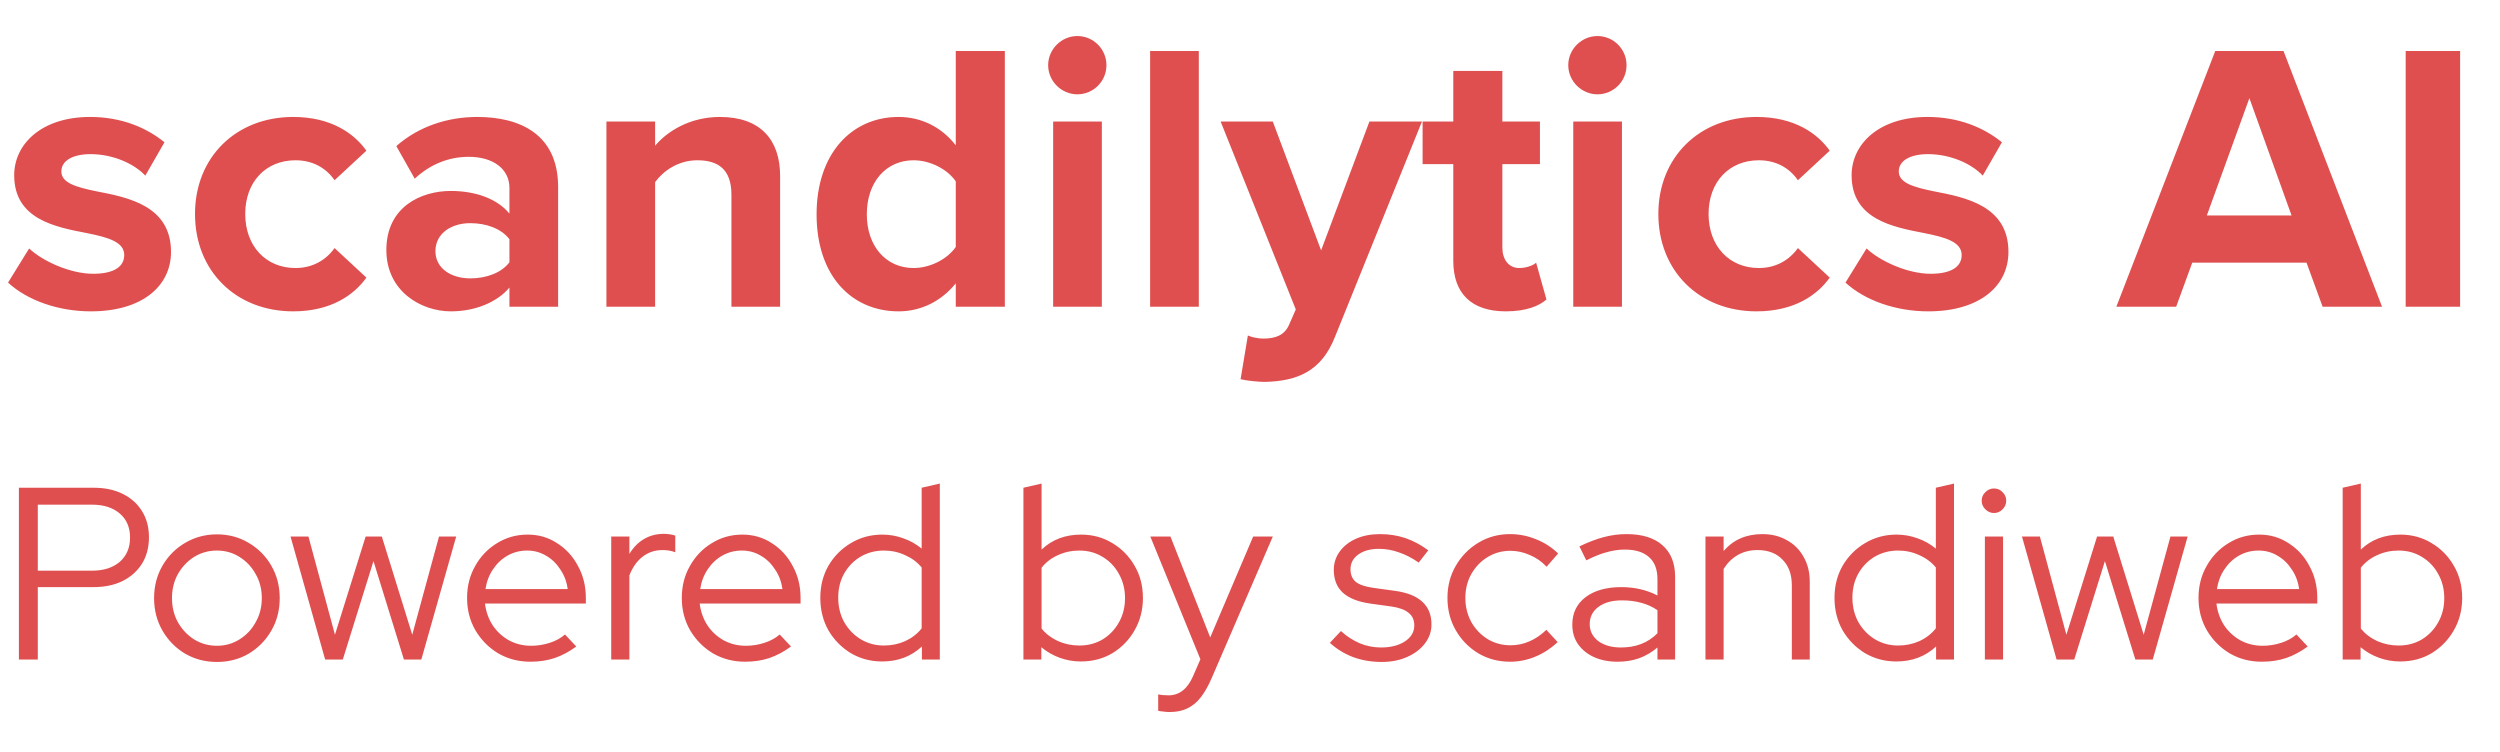
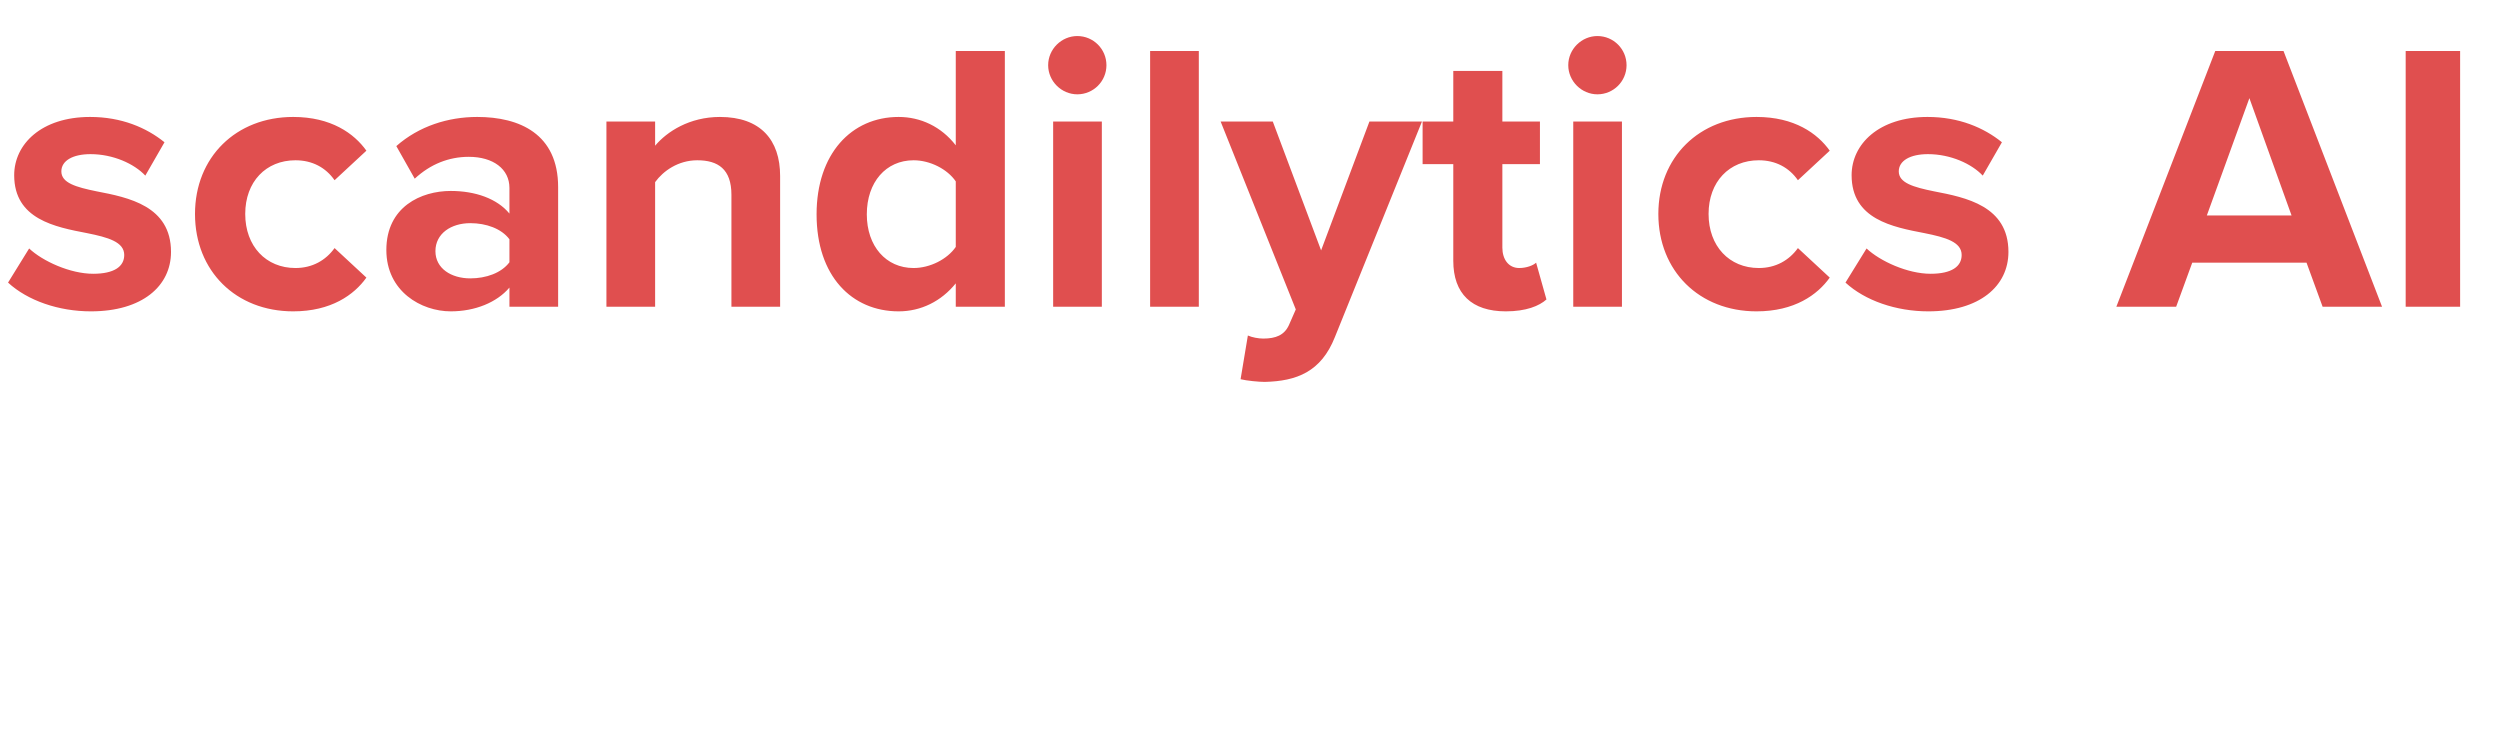
<svg xmlns="http://www.w3.org/2000/svg" width="163" height="49" viewBox="0 0 163 49" fill="none">
  <path d="M0.525 18.425L1.9 16.2C2.775 17.025 4.575 17.85 6.075 17.85C7.45 17.85 8.1 17.375 8.1 16.625C8.1 15.775 7.05 15.475 5.675 15.2C3.6 14.8 0.925 14.3 0.925 11.425C0.925 9.4 2.7 7.625 5.875 7.625C7.925 7.625 9.55 8.325 10.725 9.275L9.475 11.45C8.75 10.675 7.375 10.05 5.9 10.05C4.75 10.05 4 10.475 4 11.175C4 11.925 4.95 12.2 6.3 12.475C8.375 12.875 11.15 13.425 11.15 16.425C11.15 18.65 9.275 20.3 5.925 20.3C3.825 20.3 1.8 19.6 0.525 18.425ZM12.714 13.95C12.714 10.25 15.389 7.625 19.114 7.625C21.589 7.625 23.089 8.7 23.889 9.825L21.814 11.75C21.239 10.925 20.364 10.45 19.264 10.45C17.339 10.45 15.989 11.85 15.989 13.95C15.989 16.05 17.339 17.475 19.264 17.475C20.364 17.475 21.239 16.975 21.814 16.175L23.889 18.1C23.089 19.225 21.589 20.3 19.114 20.3C15.389 20.3 12.714 17.675 12.714 13.95ZM33.215 20V18.75C32.39 19.725 30.965 20.3 29.39 20.3C27.465 20.3 25.19 19 25.19 16.3C25.19 13.475 27.465 12.45 29.39 12.45C30.99 12.45 32.415 12.95 33.215 13.925V12.25C33.215 11.025 32.165 10.225 30.565 10.225C29.265 10.225 28.065 10.7 27.04 11.65L25.84 9.525C27.315 8.225 29.215 7.625 31.115 7.625C33.865 7.625 36.39 8.725 36.39 12.2V20H33.215ZM33.215 17.1V15.6C32.69 14.9 31.69 14.55 30.665 14.55C29.415 14.55 28.39 15.225 28.39 16.375C28.39 17.5 29.415 18.15 30.665 18.15C31.69 18.15 32.69 17.8 33.215 17.1ZM47.689 20V12.7C47.689 11.025 46.814 10.45 45.464 10.45C44.214 10.45 43.239 11.15 42.714 11.875V20H39.539V7.925H42.714V9.5C43.489 8.575 44.964 7.625 46.939 7.625C49.589 7.625 50.864 9.125 50.864 11.475V20H47.689ZM62.316 20V18.475C61.366 19.65 60.041 20.3 58.591 20.3C55.541 20.3 53.241 18 53.241 13.975C53.241 10.025 55.516 7.625 58.591 7.625C60.016 7.625 61.366 8.25 62.316 9.475V3.325H65.516V20H62.316ZM62.316 16.1V11.825C61.766 11.025 60.641 10.45 59.566 10.45C57.766 10.45 56.516 11.875 56.516 13.975C56.516 16.05 57.766 17.475 59.566 17.475C60.641 17.475 61.766 16.9 62.316 16.1ZM70.24 6.15C69.215 6.15 68.34 5.3 68.34 4.25C68.34 3.2 69.215 2.35 70.24 2.35C71.29 2.35 72.14 3.2 72.14 4.25C72.14 5.3 71.29 6.15 70.24 6.15ZM68.665 20V7.925H71.84V20H68.665ZM74.988 20V3.325H78.163V20H74.988ZM81.361 21.875C81.636 22 82.061 22.075 82.361 22.075C83.186 22.075 83.736 21.85 84.036 21.2L84.486 20.175L79.586 7.925H82.986L86.136 16.325L89.286 7.925H92.711L87.036 21.975C86.136 24.25 84.536 24.85 82.461 24.9C82.086 24.9 81.286 24.825 80.886 24.725L81.361 21.875ZM98.179 20.3C95.954 20.3 94.754 19.15 94.754 17V10.7H92.754V7.925H94.754V4.625H97.954V7.925H100.404V10.7H97.954V16.15C97.954 16.9 98.354 17.475 99.054 17.475C99.529 17.475 99.979 17.3 100.154 17.125L100.829 19.525C100.354 19.95 99.504 20.3 98.179 20.3ZM104.151 6.15C103.126 6.15 102.251 5.3 102.251 4.25C102.251 3.2 103.126 2.35 104.151 2.35C105.201 2.35 106.051 3.2 106.051 4.25C106.051 5.3 105.201 6.15 104.151 6.15ZM102.576 20V7.925H105.751V20H102.576ZM108.124 13.95C108.124 10.25 110.799 7.625 114.524 7.625C116.999 7.625 118.499 8.7 119.299 9.825L117.224 11.75C116.649 10.925 115.774 10.45 114.674 10.45C112.749 10.45 111.399 11.85 111.399 13.95C111.399 16.05 112.749 17.475 114.674 17.475C115.774 17.475 116.649 16.975 117.224 16.175L119.299 18.1C118.499 19.225 116.999 20.3 114.524 20.3C110.799 20.3 108.124 17.675 108.124 13.95ZM120.325 18.425L121.7 16.2C122.575 17.025 124.375 17.85 125.875 17.85C127.25 17.85 127.9 17.375 127.9 16.625C127.9 15.775 126.85 15.475 125.475 15.2C123.4 14.8 120.725 14.3 120.725 11.425C120.725 9.4 122.5 7.625 125.675 7.625C127.725 7.625 129.35 8.325 130.525 9.275L129.275 11.45C128.55 10.675 127.175 10.05 125.7 10.05C124.55 10.05 123.8 10.475 123.8 11.175C123.8 11.925 124.75 12.2 126.1 12.475C128.175 12.875 130.95 13.425 130.95 16.425C130.95 18.65 129.075 20.3 125.725 20.3C123.625 20.3 121.6 19.6 120.325 18.425ZM151.435 20L150.385 17.125H142.935L141.885 20H137.985L144.435 3.325H148.885L155.31 20H151.435ZM146.66 6.4L143.885 14.05H149.41L146.66 6.4ZM156.85 20V3.325H160.4V20H156.85Z" fill="#E04F4F" />
-   <path d="M1.232 43V31.8H6.096C6.832 31.8 7.467 31.934 8 32.2C8.544 32.467 8.965 32.846 9.264 33.336C9.563 33.816 9.712 34.382 9.712 35.032C9.712 35.683 9.563 36.254 9.264 36.744C8.965 37.224 8.544 37.603 8 37.88C7.456 38.147 6.821 38.28 6.096 38.28H2.464V43H1.232ZM2.464 37.208H6C6.757 37.208 7.36 37.016 7.808 36.632C8.256 36.238 8.48 35.71 8.48 35.048C8.48 34.387 8.256 33.864 7.808 33.48C7.36 33.096 6.757 32.904 6 32.904H2.464V37.208ZM14.142 43.16C13.385 43.16 12.692 42.979 12.062 42.616C11.444 42.243 10.953 41.742 10.59 41.112C10.228 40.483 10.046 39.779 10.046 39C10.046 38.222 10.228 37.518 10.59 36.888C10.953 36.259 11.444 35.763 12.062 35.4C12.692 35.027 13.385 34.84 14.142 34.84C14.91 34.84 15.604 35.027 16.222 35.4C16.841 35.763 17.332 36.259 17.694 36.888C18.057 37.518 18.238 38.222 18.238 39C18.238 39.779 18.057 40.483 17.694 41.112C17.332 41.742 16.841 42.243 16.222 42.616C15.604 42.979 14.91 43.16 14.142 43.16ZM14.142 42.104C14.686 42.104 15.177 41.966 15.614 41.688C16.062 41.411 16.414 41.038 16.67 40.568C16.937 40.099 17.07 39.576 17.07 39C17.07 38.414 16.937 37.891 16.67 37.432C16.414 36.963 16.062 36.59 15.614 36.312C15.177 36.035 14.686 35.896 14.142 35.896C13.598 35.896 13.102 36.035 12.654 36.312C12.217 36.59 11.865 36.963 11.598 37.432C11.342 37.891 11.214 38.414 11.214 39C11.214 39.576 11.342 40.099 11.598 40.568C11.865 41.038 12.217 41.411 12.654 41.688C13.102 41.966 13.598 42.104 14.142 42.104ZM21.199 43L18.943 34.984H20.111L21.839 41.384L23.839 34.984H24.895L26.879 41.384L28.623 34.984H29.743L27.471 43H26.335L24.351 36.584L22.351 43H21.199ZM34.581 43.144C33.813 43.144 33.114 42.963 32.485 42.6C31.866 42.227 31.37 41.726 30.997 41.096C30.634 40.467 30.453 39.763 30.453 38.984C30.453 38.216 30.629 37.523 30.981 36.904C31.333 36.275 31.807 35.779 32.405 35.416C33.002 35.043 33.669 34.856 34.405 34.856C35.119 34.856 35.759 35.043 36.325 35.416C36.901 35.779 37.354 36.275 37.685 36.904C38.026 37.523 38.197 38.216 38.197 38.984V39.352H31.621C31.685 39.875 31.85 40.344 32.117 40.76C32.394 41.176 32.751 41.507 33.189 41.752C33.626 41.987 34.106 42.104 34.629 42.104C35.045 42.104 35.45 42.04 35.845 41.912C36.239 41.784 36.57 41.603 36.837 41.368L37.573 42.152C37.125 42.483 36.655 42.734 36.165 42.904C35.685 43.064 35.157 43.144 34.581 43.144ZM31.653 38.408H37.013C36.949 37.928 36.789 37.502 36.533 37.128C36.287 36.744 35.978 36.446 35.605 36.232C35.231 36.008 34.821 35.896 34.373 35.896C33.914 35.896 33.493 36.003 33.109 36.216C32.725 36.43 32.405 36.728 32.149 37.112C31.893 37.486 31.727 37.918 31.653 38.408ZM39.852 43V34.984H41.036V36.12C41.281 35.704 41.59 35.384 41.964 35.16C42.348 34.926 42.785 34.808 43.276 34.808C43.553 34.808 43.804 34.846 44.028 34.92V36.008C43.889 35.955 43.751 35.918 43.612 35.896C43.473 35.875 43.334 35.864 43.196 35.864C42.705 35.864 42.273 36.008 41.9 36.296C41.537 36.574 41.249 36.979 41.036 37.512V43H39.852ZM48.581 43.144C47.813 43.144 47.114 42.963 46.485 42.6C45.866 42.227 45.37 41.726 44.997 41.096C44.634 40.467 44.453 39.763 44.453 38.984C44.453 38.216 44.629 37.523 44.981 36.904C45.333 36.275 45.807 35.779 46.405 35.416C47.002 35.043 47.669 34.856 48.405 34.856C49.119 34.856 49.759 35.043 50.325 35.416C50.901 35.779 51.354 36.275 51.685 36.904C52.026 37.523 52.197 38.216 52.197 38.984V39.352H45.621C45.685 39.875 45.85 40.344 46.117 40.76C46.394 41.176 46.751 41.507 47.189 41.752C47.626 41.987 48.106 42.104 48.629 42.104C49.045 42.104 49.45 42.04 49.845 41.912C50.239 41.784 50.57 41.603 50.837 41.368L51.573 42.152C51.125 42.483 50.655 42.734 50.165 42.904C49.685 43.064 49.157 43.144 48.581 43.144ZM45.653 38.408H51.013C50.949 37.928 50.789 37.502 50.533 37.128C50.287 36.744 49.978 36.446 49.605 36.232C49.231 36.008 48.821 35.896 48.373 35.896C47.914 35.896 47.493 36.003 47.109 36.216C46.725 36.43 46.405 36.728 46.149 37.112C45.893 37.486 45.727 37.918 45.653 38.408ZM57.516 43.128C56.769 43.128 56.087 42.947 55.468 42.584C54.86 42.211 54.374 41.715 54.012 41.096C53.66 40.467 53.484 39.763 53.484 38.984C53.484 38.206 53.66 37.507 54.012 36.888C54.374 36.27 54.86 35.779 55.468 35.416C56.087 35.043 56.775 34.856 57.532 34.856C58.001 34.856 58.455 34.936 58.892 35.096C59.329 35.246 59.729 35.47 60.092 35.768V31.8L61.276 31.528V43H60.108V42.152C59.404 42.803 58.54 43.128 57.516 43.128ZM57.628 42.088C58.129 42.088 58.593 41.992 59.02 41.8C59.457 41.598 59.815 41.32 60.092 40.968V37C59.815 36.659 59.457 36.392 59.02 36.2C58.593 35.998 58.129 35.896 57.628 35.896C57.073 35.896 56.566 36.03 56.108 36.296C55.66 36.563 55.303 36.931 55.036 37.4C54.78 37.859 54.652 38.382 54.652 38.968C54.652 39.555 54.78 40.083 55.036 40.552C55.303 41.022 55.66 41.395 56.108 41.672C56.566 41.95 57.073 42.088 57.628 42.088ZM66.727 43V31.8L67.911 31.528V35.832C68.594 35.182 69.452 34.856 70.487 34.856C71.244 34.856 71.927 35.043 72.535 35.416C73.143 35.779 73.623 36.27 73.975 36.888C74.338 37.507 74.519 38.206 74.519 38.984C74.519 39.763 74.338 40.467 73.975 41.096C73.623 41.715 73.143 42.211 72.535 42.584C71.927 42.947 71.239 43.128 70.471 43.128C70.001 43.128 69.543 43.048 69.095 42.888C68.657 42.728 68.257 42.499 67.895 42.2V43H66.727ZM70.375 42.088C70.94 42.088 71.447 41.955 71.895 41.688C72.343 41.411 72.695 41.043 72.951 40.584C73.218 40.115 73.351 39.587 73.351 39C73.351 38.414 73.218 37.886 72.951 37.416C72.695 36.947 72.343 36.579 71.895 36.312C71.447 36.035 70.94 35.896 70.375 35.896C69.874 35.896 69.404 35.998 68.967 36.2C68.54 36.392 68.188 36.664 67.911 37.016V40.984C68.188 41.326 68.546 41.598 68.983 41.8C69.42 41.992 69.884 42.088 70.375 42.088ZM76.266 46.424C76.117 46.424 75.973 46.414 75.834 46.392C75.706 46.382 75.599 46.366 75.514 46.344V45.272C75.695 45.315 75.919 45.336 76.186 45.336C76.89 45.336 77.423 44.92 77.786 44.088L78.266 42.984L75.002 34.984H76.314L78.906 41.56L81.706 34.984H82.986L78.986 44.248C78.762 44.76 78.522 45.176 78.266 45.496C78.01 45.816 77.717 46.051 77.386 46.2C77.066 46.35 76.693 46.424 76.266 46.424ZM90.084 43.16C89.422 43.16 88.798 43.054 88.212 42.84C87.636 42.616 87.134 42.307 86.708 41.912L87.428 41.144C87.801 41.486 88.212 41.752 88.66 41.944C89.108 42.126 89.566 42.216 90.036 42.216C90.676 42.216 91.198 42.083 91.604 41.816C92.009 41.55 92.212 41.203 92.212 40.776C92.212 40.424 92.089 40.152 91.844 39.96C91.609 39.758 91.236 39.619 90.724 39.544L89.332 39.352C88.532 39.235 87.934 38.995 87.54 38.632C87.156 38.27 86.964 37.779 86.964 37.16C86.964 36.712 87.092 36.312 87.348 35.96C87.604 35.608 87.956 35.331 88.404 35.128C88.862 34.926 89.385 34.824 89.972 34.824C90.558 34.824 91.108 34.91 91.62 35.08C92.132 35.251 92.633 35.518 93.124 35.88L92.5 36.68C92.052 36.371 91.614 36.147 91.188 36.008C90.772 35.859 90.345 35.784 89.908 35.784C89.353 35.784 88.905 35.907 88.564 36.152C88.222 36.398 88.052 36.718 88.052 37.112C88.052 37.475 88.169 37.752 88.404 37.944C88.638 38.126 89.017 38.254 89.54 38.328L90.932 38.52C91.732 38.627 92.329 38.862 92.724 39.224C93.129 39.587 93.332 40.083 93.332 40.712C93.332 41.171 93.188 41.587 92.9 41.96C92.612 42.334 92.222 42.627 91.732 42.84C91.252 43.054 90.702 43.16 90.084 43.16ZM98.454 43.144C97.697 43.144 97.009 42.963 96.391 42.6C95.772 42.227 95.281 41.726 94.918 41.096C94.556 40.467 94.374 39.763 94.374 38.984C94.374 38.206 94.556 37.507 94.918 36.888C95.281 36.259 95.772 35.758 96.391 35.384C97.009 35.011 97.697 34.824 98.454 34.824C99.041 34.824 99.606 34.936 100.15 35.16C100.694 35.374 101.174 35.683 101.59 36.088L100.838 36.952C100.518 36.611 100.15 36.355 99.734 36.184C99.329 36.003 98.908 35.912 98.471 35.912C97.927 35.912 97.43 36.051 96.983 36.328C96.545 36.595 96.193 36.963 95.927 37.432C95.671 37.891 95.542 38.408 95.542 38.984C95.542 39.56 95.671 40.083 95.927 40.552C96.193 41.022 96.55 41.395 96.999 41.672C97.446 41.939 97.942 42.072 98.487 42.072C98.924 42.072 99.334 41.987 99.719 41.816C100.113 41.646 100.481 41.395 100.822 41.064L101.558 41.864C101.132 42.27 100.652 42.584 100.118 42.808C99.585 43.032 99.03 43.144 98.454 43.144ZM105.474 43.144C104.887 43.144 104.37 43.043 103.922 42.84C103.484 42.638 103.138 42.355 102.882 41.992C102.636 41.63 102.514 41.208 102.514 40.728C102.514 39.971 102.802 39.374 103.378 38.936C103.954 38.499 104.732 38.28 105.714 38.28C106.578 38.28 107.362 38.462 108.066 38.824V37.768C108.066 37.128 107.884 36.648 107.522 36.328C107.159 35.998 106.631 35.832 105.938 35.832C105.543 35.832 105.143 35.891 104.738 36.008C104.343 36.115 103.906 36.291 103.426 36.536L102.978 35.624C103.554 35.347 104.087 35.144 104.578 35.016C105.068 34.888 105.559 34.824 106.049 34.824C107.063 34.824 107.842 35.064 108.386 35.544C108.94 36.024 109.218 36.712 109.218 37.608V43H108.066V42.216C107.703 42.526 107.303 42.76 106.866 42.92C106.439 43.07 105.975 43.144 105.474 43.144ZM103.65 40.696C103.65 41.144 103.836 41.512 104.21 41.8C104.594 42.078 105.084 42.216 105.682 42.216C106.162 42.216 106.599 42.142 106.994 41.992C107.388 41.843 107.746 41.608 108.066 41.288V39.784C107.735 39.56 107.383 39.4 107.01 39.304C106.636 39.198 106.215 39.144 105.746 39.144C105.106 39.144 104.594 39.288 104.21 39.576C103.836 39.854 103.65 40.227 103.65 40.696ZM111.196 43V34.984H112.38V35.928C113.009 35.192 113.852 34.824 114.908 34.824C115.516 34.824 116.049 34.958 116.508 35.224C116.977 35.48 117.34 35.843 117.596 36.312C117.862 36.771 117.996 37.31 117.996 37.928V43H116.828V38.168C116.828 37.454 116.625 36.894 116.22 36.488C115.825 36.072 115.281 35.864 114.588 35.864C114.108 35.864 113.681 35.971 113.308 36.184C112.934 36.398 112.625 36.702 112.38 37.096V43H111.196ZM123.641 43.128C122.894 43.128 122.211 42.947 121.593 42.584C120.985 42.211 120.499 41.715 120.137 41.096C119.785 40.467 119.609 39.763 119.609 38.984C119.609 38.206 119.785 37.507 120.137 36.888C120.499 36.27 120.985 35.779 121.593 35.416C122.211 35.043 122.899 34.856 123.657 34.856C124.126 34.856 124.579 34.936 125.017 35.096C125.454 35.246 125.854 35.47 126.217 35.768V31.8L127.401 31.528V43H126.233V42.152C125.529 42.803 124.665 43.128 123.641 43.128ZM123.753 42.088C124.254 42.088 124.718 41.992 125.145 41.8C125.582 41.598 125.939 41.32 126.217 40.968V37C125.939 36.659 125.582 36.392 125.145 36.2C124.718 35.998 124.254 35.896 123.753 35.896C123.198 35.896 122.691 36.03 122.233 36.296C121.785 36.563 121.427 36.931 121.161 37.4C120.905 37.859 120.777 38.382 120.777 38.968C120.777 39.555 120.905 40.083 121.161 40.552C121.427 41.022 121.785 41.395 122.233 41.672C122.691 41.95 123.198 42.088 123.753 42.088ZM129.414 43V34.984H130.598V43H129.414ZM130.006 33.448C129.793 33.448 129.606 33.368 129.446 33.208C129.286 33.048 129.206 32.862 129.206 32.648C129.206 32.424 129.286 32.238 129.446 32.088C129.606 31.928 129.793 31.848 130.006 31.848C130.23 31.848 130.417 31.928 130.566 32.088C130.726 32.238 130.806 32.424 130.806 32.648C130.806 32.862 130.726 33.048 130.566 33.208C130.417 33.368 130.23 33.448 130.006 33.448ZM134.089 43L131.833 34.984H133.001L134.729 41.384L136.729 34.984H137.785L139.769 41.384L141.513 34.984H142.633L140.361 43H139.225L137.241 36.584L135.241 43H134.089ZM147.471 43.144C146.703 43.144 146.004 42.963 145.375 42.6C144.756 42.227 144.26 41.726 143.887 41.096C143.524 40.467 143.343 39.763 143.343 38.984C143.343 38.216 143.519 37.523 143.871 36.904C144.223 36.275 144.698 35.779 145.295 35.416C145.892 35.043 146.559 34.856 147.295 34.856C148.01 34.856 148.65 35.043 149.215 35.416C149.791 35.779 150.244 36.275 150.575 36.904C150.916 37.523 151.087 38.216 151.087 38.984V39.352H144.511C144.575 39.875 144.74 40.344 145.007 40.76C145.284 41.176 145.642 41.507 146.079 41.752C146.516 41.987 146.996 42.104 147.519 42.104C147.935 42.104 148.34 42.04 148.735 41.912C149.13 41.784 149.46 41.603 149.727 41.368L150.463 42.152C150.015 42.483 149.546 42.734 149.055 42.904C148.575 43.064 148.047 43.144 147.471 43.144ZM144.543 38.408H149.903C149.839 37.928 149.679 37.502 149.423 37.128C149.178 36.744 148.868 36.446 148.495 36.232C148.122 36.008 147.711 35.896 147.263 35.896C146.804 35.896 146.383 36.003 145.999 36.216C145.615 36.43 145.295 36.728 145.039 37.112C144.783 37.486 144.618 37.918 144.543 38.408ZM152.742 43V31.8L153.926 31.528V35.832C154.609 35.182 155.468 34.856 156.502 34.856C157.26 34.856 157.942 35.043 158.55 35.416C159.158 35.779 159.638 36.27 159.99 36.888C160.353 37.507 160.534 38.206 160.534 38.984C160.534 39.763 160.353 40.467 159.99 41.096C159.638 41.715 159.158 42.211 158.55 42.584C157.942 42.947 157.254 43.128 156.486 43.128C156.017 43.128 155.558 43.048 155.11 42.888C154.673 42.728 154.273 42.499 153.91 42.2V43H152.742ZM156.39 42.088C156.956 42.088 157.462 41.955 157.91 41.688C158.358 41.411 158.71 41.043 158.966 40.584C159.233 40.115 159.366 39.587 159.366 39C159.366 38.414 159.233 37.886 158.966 37.416C158.71 36.947 158.358 36.579 157.91 36.312C157.462 36.035 156.956 35.896 156.39 35.896C155.889 35.896 155.42 35.998 154.982 36.2C154.556 36.392 154.204 36.664 153.926 37.016V40.984C154.204 41.326 154.561 41.598 154.998 41.8C155.436 41.992 155.9 42.088 156.39 42.088Z" fill="#E04F4F" />
</svg>